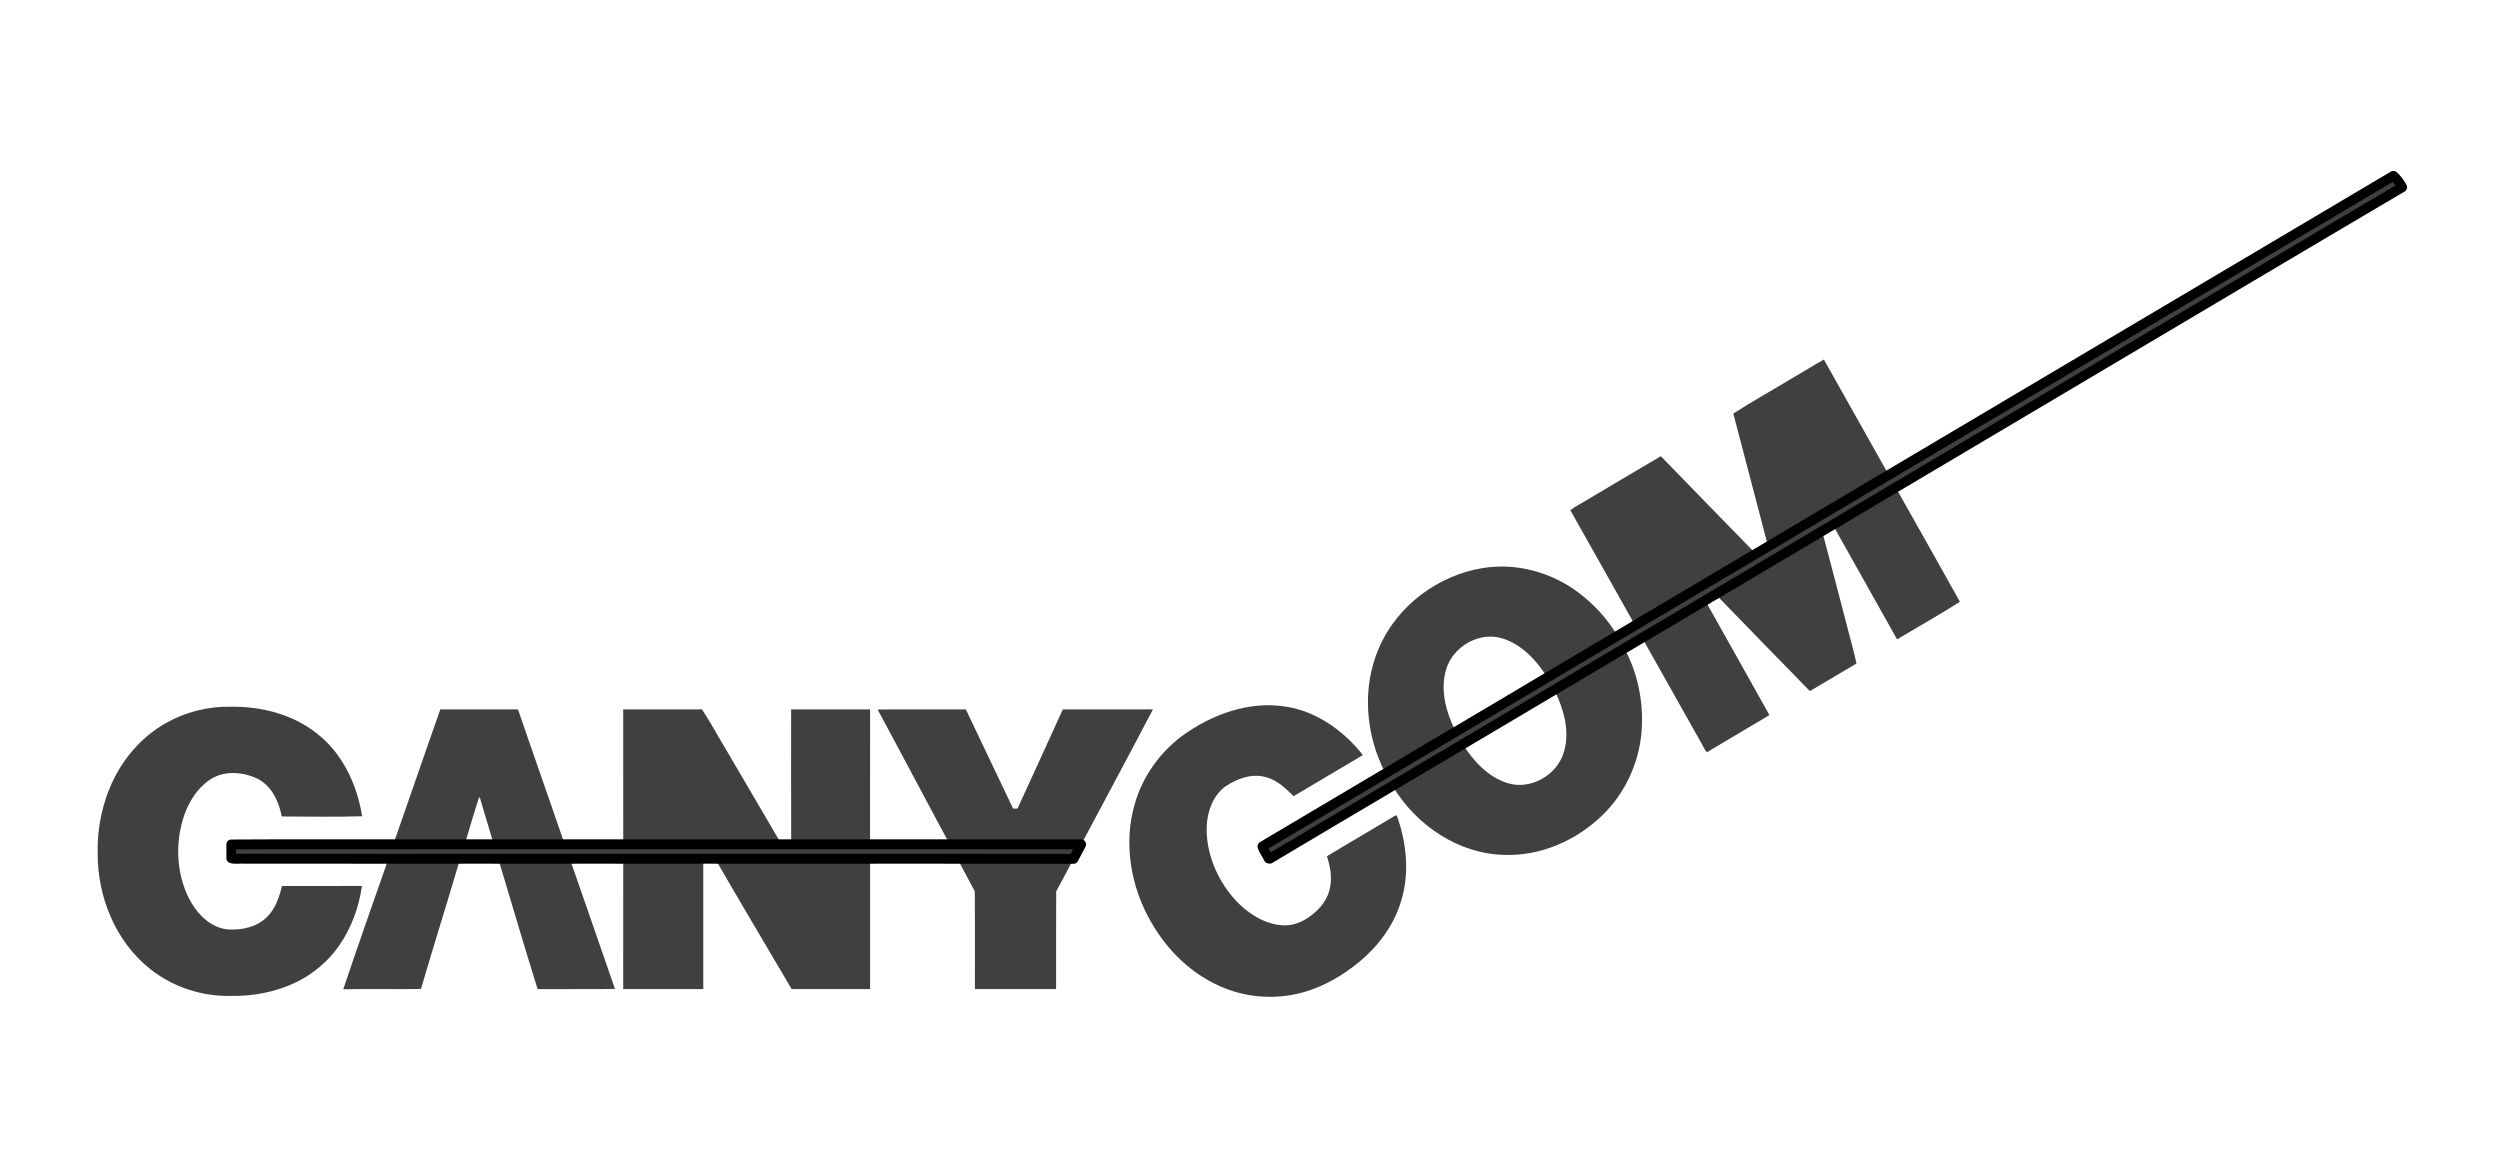
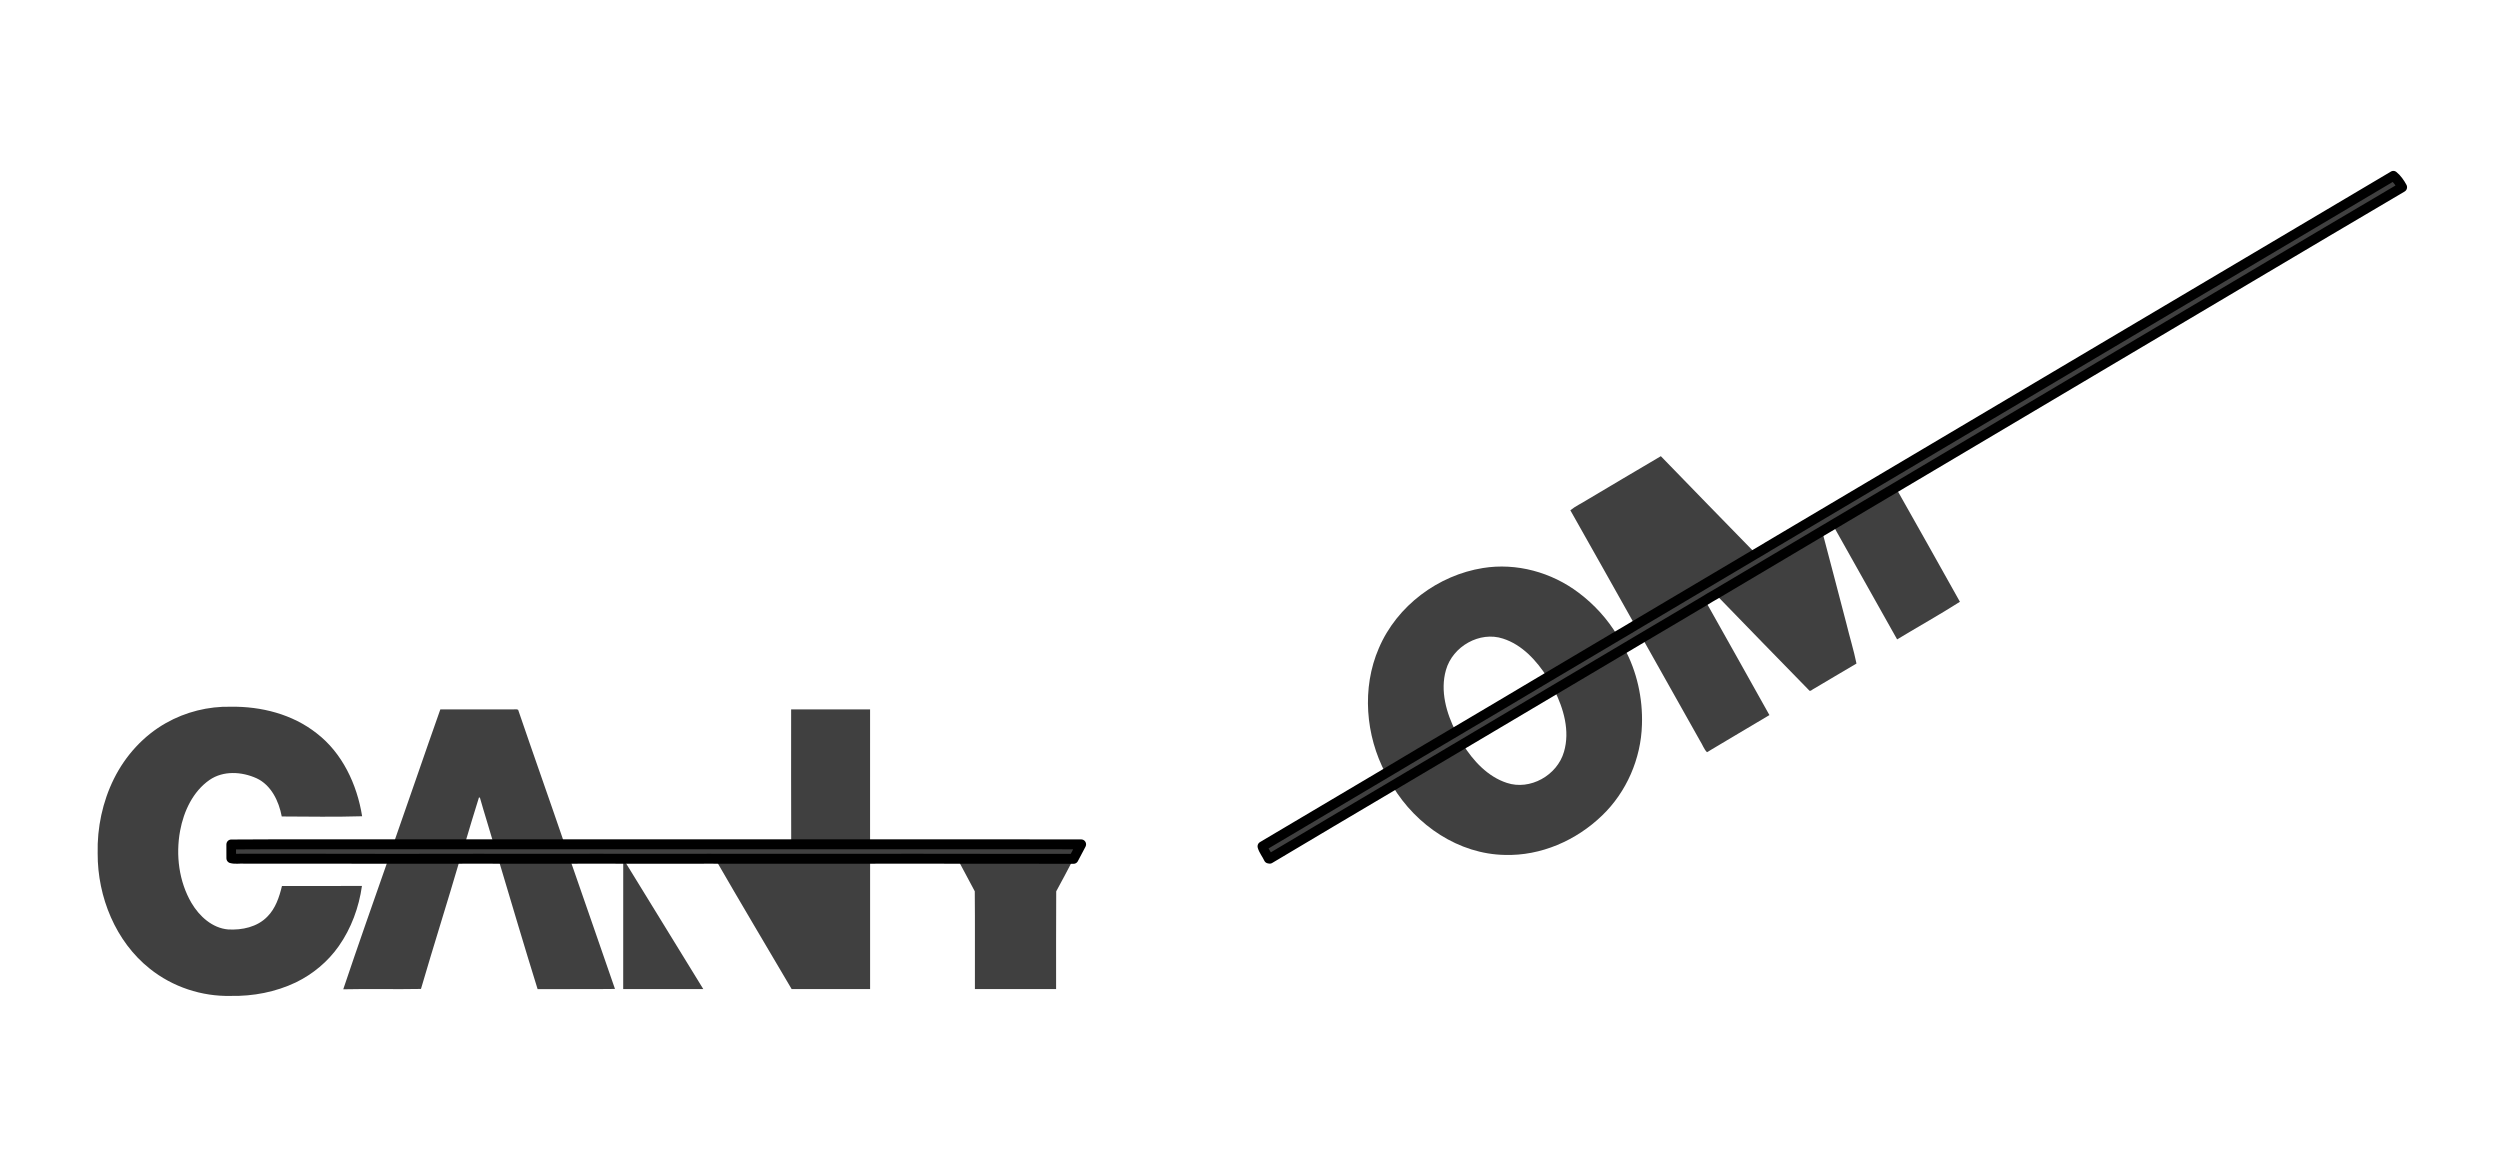
<svg xmlns="http://www.w3.org/2000/svg" xmlns:ns1="http://www.serif.com/" width="100%" height="100%" viewBox="0 0 1280 600" version="1.1" xml:space="preserve" style="fill-rule:evenodd;clip-rule:evenodd;stroke-linejoin:round;stroke-miterlimit:2;">
  <g transform="matrix(1,0,0,1,-1480,-820)">
    <g id="Canycom" transform="matrix(0.778,0,0,0.929,1480,820)">
      <g id="_3-1" ns1:id="3-1">
        <rect id="Canycom1" ns1:id="Canycom" x="0" y="0" width="1644.19" height="645.961" style="fill:none;" />
        <g id="Canycom2" ns1:id="Canycom">
          <g id="Dark" transform="matrix(0.957,0,0,0.982,35.318,5.81)">
            <g id="_-1e4f9bff" ns1:id="#1e4f9bff" transform="matrix(1.285,0,0,1.077,0,47.37)">
              <g transform="matrix(0.79,0,0,0.79,6.362,29.469)">
-                 <path d="M1170.19,149.22C1177.18,145.26 1184.05,141.08 1191.11,137.24C1205.72,162.63 1220.36,188.01 1235.05,213.35C1207.78,229.04 1180.55,244.8 1153.32,260.53C1145.51,231.3 1137.61,202.09 1129.75,172.87C1142.87,164.61 1156.78,157.17 1170.19,149.22Z" style="fill:rgb(64,64,64);fill-rule:nonzero;" />
-               </g>
+                 </g>
              <g transform="matrix(0.79,0,0,0.79,6.362,29.469)">
                <path d="M1030.68,229.8C1047.33,220.19 1063.95,210.51 1080.66,200.98C1102.06,222.49 1123.53,243.93 1145.01,265.35C1117.72,281.03 1090.48,296.81 1063.22,312.56C1048.58,287.27 1034.06,261.91 1019.35,236.66C1022.73,233.96 1026.94,232.12 1030.68,229.8Z" style="fill:rgb(64,64,64);fill-rule:nonzero;" />
              </g>
              <g transform="matrix(0.79,0,0,0.79,6.362,29.469)">
                <path d="M1197.11,246.23C1211.34,238.06 1225.55,229.87 1239.73,221.61C1254.29,246.72 1268.83,271.84 1283.25,297.02C1269.37,305.63 1254.84,313.52 1240.71,321.83C1226.22,296.61 1211.61,271.45 1197.11,246.23Z" style="fill:rgb(64,64,64);fill-rule:nonzero;" />
              </g>
              <g transform="matrix(0.79,0,0,0.79,6.362,29.469)">
                <path d="M1117.77,292.07C1141.82,278.19 1165.88,264.32 1189.91,250.39C1195.47,270.59 1200.77,290.87 1206.27,311.1C1208.47,320 1211.31,328.82 1213.18,337.76C1203.55,343.23 1194,348.84 1184.39,354.34C1183.36,354.74 1182.55,355.92 1181.41,355.74C1160.17,334.54 1138.91,313.36 1117.77,292.07Z" style="fill:rgb(64,64,64);fill-rule:nonzero;" />
              </g>
              <g transform="matrix(0.79,0,0,0.79,6.362,29.469)">
                <path d="M889.6,327.7C901.93,299.45 929.97,279.47 960.15,274.75C982.81,271.19 1006.58,277.5 1024.99,291.06C1035.46,298.72 1044.54,308.37 1051.3,319.45C1035.43,328.57 1019.6,337.73 1003.76,346.89C996.47,335.82 986.72,325.35 973.72,321.31C958.08,316.26 939.61,326.33 935.08,342.05C931.05,355.78 935.36,370.42 941.75,382.72C925.87,391.83 910,400.98 894.18,410.2C880.61,385.24 877.95,353.91 889.6,327.7Z" style="fill:rgb(64,64,64);fill-rule:nonzero;" />
              </g>
              <g transform="matrix(0.79,0,0,0.79,6.362,29.469)">
                <path d="M1067.97,320.79C1082.24,312.64 1096.45,304.37 1110.68,296.16C1125.13,321.39 1139.84,346.49 1154.21,371.76C1140.14,379.97 1125.96,388.01 1111.91,396.25C1109.85,394.25 1108.88,391.23 1107.26,388.83C1094.15,366.16 1081.07,343.47 1067.97,320.79Z" style="fill:rgb(64,64,64);fill-rule:nonzero;" />
              </g>
              <g transform="matrix(0.79,0,0,0.79,6.362,29.469)">
                <path d="M1008.45,355.17C1024.3,346.07 1040.12,336.92 1055.94,327.75C1064.43,342.9 1068.47,360.72 1067.86,378.06C1067.23,400.55 1057.35,422.6 1040.9,437.97C1023.33,454.53 999.32,464.71 975.02,464C943.88,463.5 914.95,444.61 898.85,418.45C914.75,409.33 930.62,400.15 946.48,390.96C953.63,402.06 963.45,412.4 976.35,416.49C991.95,421.57 1010.43,411.64 1015.05,395.95C1019.18,382.2 1014.82,367.52 1008.45,355.17Z" style="fill:rgb(64,64,64);fill-rule:nonzero;" />
              </g>
              <g transform="matrix(0.79,0,0,0.79,6.362,29.469)">
-                 <path d="M755.84,385.87C776.22,371.27 801.93,362.11 827.15,366.27C847.78,369.51 865.85,382.15 878.83,398.13C863.18,407.19 847.51,416.2 831.87,425.26C826.66,420.29 821.18,414.99 814.03,412.97C804.34,409.84 793.91,413.43 785.74,418.79C776.21,425.5 772.62,437.88 772.99,449.07C773.68,466.11 781.52,482.42 793.25,494.64C801.52,502.92 812.22,509.59 824.14,510.41C831.3,510.99 838.31,508.14 843.91,503.83C850.06,499.4 855.19,493.02 856.59,485.43C858.06,478.53 856.57,471.45 854.5,464.83C869.1,456.27 883.81,447.9 898.44,439.39C899.5,438.86 900.51,437.83 901.8,438.01C908.48,456.12 910.63,476.4 904.55,494.96C899.64,510.69 889.15,524.18 876.47,534.47C865.07,543.6 852.06,550.99 837.88,554.76C822.59,558.78 806.18,558.55 791.05,553.93C767.49,546.77 747.76,529.6 735.48,508.49C721.56,485.21 716.34,456.16 724.41,429.98C729.64,412.32 741.07,396.77 755.84,385.87Z" style="fill:rgb(64,64,64);fill-rule:nonzero;" />
-               </g>
+                 </g>
              <g transform="matrix(0.79,0,0,0.79,6.362,29.469)">
                <path d="M68.05,376.98C81.39,369.63 96.73,365.92 111.94,366.25C132.45,365.96 153.68,371.13 170.13,383.79C187.46,396.76 197.45,417.46 200.9,438.49C182.83,439.03 164.57,438.72 146.45,438.64C144.49,428.47 139.28,417.94 129.42,413.45C119.41,409.04 106.9,408.24 97.5,414.56C86.33,422.13 80.06,435.11 77.6,448.07C74.57,464.11 76.79,481.51 85.28,495.65C90.64,504.51 99.41,512.26 110.12,513.16C119.52,513.68 129.84,511.61 136.7,504.7C142.23,499.33 144.78,491.81 146.59,484.52C164.65,484.45 182.71,484.57 200.78,484.45C198.75,498.61 193.5,512.48 185.1,524.13C177.67,534.45 167.48,542.66 156,548.09C142.29,554.46 127.03,557.28 111.96,557C92.33,557.45 72.52,551.13 57.02,539.01C33.99,521.18 21.62,491.79 21.75,463.01C21.34,446.03 25.06,428.9 32.78,413.76C40.61,398.41 52.9,385.28 68.05,376.98Z" style="fill:rgb(64,64,64);fill-rule:nonzero;" />
              </g>
              <g transform="matrix(0.79,0,0,0.79,6.362,29.469)">
                <path d="M222.01,457C232.73,427.37 243.11,397.61 253.88,368L302.09,368C303.56,368.21 305.27,367.56 306.6,368.31C316.97,397.91 327.74,427.38 338.12,456.99C322.11,457.02 306.1,457 290.08,457C287.04,446.72 283.68,436.54 280.7,426.25L280.05,426.07C276.75,436.35 273.54,446.66 270.42,456.99C254.28,457.01 238.15,457 222.01,457Z" style="fill:rgb(64,64,64);fill-rule:nonzero;" />
              </g>
              <g transform="matrix(0.79,0,0,0.79,6.362,29.469)">
-                 <path d="M377.76,368.01C395.56,367.98 413.35,368.01 431.15,368C436.91,376.46 441.91,385.76 447.43,394.52C459.94,415.36 472.55,436.14 485.03,457C449.27,457 413.52,457.01 377.77,456.99C377.73,427.33 377.75,397.67 377.76,368.01Z" style="fill:rgb(64,64,64);fill-rule:nonzero;" />
-               </g>
+                 </g>
              <g transform="matrix(0.79,0,0,0.79,6.362,29.469)">
                <path d="M491.51,368.01C509.34,367.99 527.16,367.99 544.99,368.01C545,397.67 545.01,427.34 544.98,457C527.17,457 509.36,457.01 491.56,456.99C491.43,427.34 491.52,397.67 491.51,368.01Z" style="fill:rgb(64,64,64);fill-rule:nonzero;" />
              </g>
              <g transform="matrix(0.79,0,0,0.79,6.362,29.469)">
-                 <path d="M550.1,368.09C570.01,367.89 589.93,368.05 609.85,368.01C620.56,389.81 631.24,411.63 641.89,433.47C642.63,433.45 644.13,433.42 644.87,433.4C655.02,411.71 665.35,390.09 675.38,368.35L675.89,368.02C696.12,367.97 716.36,368.02 736.6,368C720.62,397.74 704.22,427.37 688.04,457.04C658.35,456.94 628.65,457.04 598.96,456.99C582.55,427.43 566.51,397.65 550.1,368.09Z" style="fill:rgb(64,64,64);fill-rule:nonzero;" />
-               </g>
+                 </g>
              <g transform="matrix(0.79,0,0,0.79,6.362,29.469)">
                <path d="M218.72,466.56C234.91,466.55 251.1,466.59 267.29,466.53C258.66,495.2 249.36,523.72 240.76,552.4C223.22,552.73 205.65,552.25 188.11,552.63C198.04,523.86 208.43,495.21 218.72,466.56Z" style="fill:rgb(64,64,64);fill-rule:nonzero;" />
              </g>
              <g transform="matrix(0.79,0,0,0.79,6.362,29.469)">
                <path d="M293.13,466.54C309.28,466.58 325.44,466.57 341.6,466.54C351.75,495.17 362.07,523.75 372.18,552.4C354.72,552.65 337.24,552.39 319.77,552.53C310.65,523.97 301.94,495.22 293.13,466.54Z" style="fill:rgb(64,64,64);fill-rule:nonzero;" />
              </g>
              <g transform="matrix(0.79,0,0,0.79,6.362,29.469)">
-                 <path d="M377.77,466.54C395.84,466.57 413.92,466.59 432,466.53L432,552.48C413.92,552.51 395.83,552.53 377.75,552.47C377.76,523.83 377.73,495.18 377.77,466.54Z" style="fill:rgb(64,64,64);fill-rule:nonzero;" />
+                 <path d="M377.77,466.54L432,552.48C413.92,552.51 395.83,552.53 377.75,552.47C377.76,523.83 377.73,495.18 377.77,466.54Z" style="fill:rgb(64,64,64);fill-rule:nonzero;" />
              </g>
              <g transform="matrix(0.79,0,0,0.79,6.362,29.469)">
                <path d="M440.04,466.54C475.02,466.56 510.01,466.59 545,466.53L545,552.48C527.28,552.52 509.57,552.5 491.86,552.49C474.55,523.87 457.09,495.31 440.04,466.54Z" style="fill:rgb(64,64,64);fill-rule:nonzero;" />
              </g>
              <g transform="matrix(0.79,0,0,0.79,6.362,29.469)">
                <path d="M604.16,466.54C630.37,466.61 656.57,466.5 682.78,466.59C678.95,473.77 675.07,480.93 671.08,488.02C670.9,509.5 671.06,531 671,552.48C652.66,552.51 634.33,552.52 616,552.48C615.94,530.98 616.12,509.48 615.91,488C611.98,480.85 608.02,473.72 604.16,466.54Z" style="fill:rgb(64,64,64);fill-rule:nonzero;" />
              </g>
            </g>
            <g id="_-e20021ff" ns1:id="#e20021ff" transform="matrix(1.285,0,0,1.077,0,47.37)">
              <g transform="matrix(0.79,0,0,0.79,6.362,29.469)">
                <path d="M1235.05,213.35C1349.02,147.65 1462.88,81.73 1576.87,16.06C1579.22,17.84 1581.41,20.89 1582.88,23.57C1514.23,62.92 1445.81,102.69 1377.24,142.18C1331.42,168.68 1285.55,195.1 1239.73,221.61C1225.55,229.87 1211.34,238.06 1197.11,246.23C1194.69,247.59 1192.27,248.95 1189.91,250.39C1165.88,264.32 1141.82,278.19 1117.77,292.07C1115.36,293.36 1113.01,294.74 1110.68,296.16C1096.45,304.37 1082.24,312.64 1067.97,320.79C1063.95,323.09 1059.93,325.4 1055.94,327.75C1040.12,336.92 1024.3,346.07 1008.45,355.17C987.78,367.07 967.11,378.98 946.48,390.96C930.62,400.15 914.75,409.33 898.85,418.45C871.13,434.44 843.38,450.39 815.73,466.49L814.96,466.35C813.7,463.63 811.55,461.13 810.73,458.37C838.56,442.35 866.37,426.27 894.18,410.2C910,400.98 925.87,391.83 941.75,382.72C962.44,370.8 983.13,358.9 1003.76,346.89C1019.6,337.73 1035.43,328.57 1051.3,319.45C1055.29,317.19 1059.28,314.92 1063.22,312.56C1090.48,296.81 1117.72,281.03 1145.01,265.35C1147.79,263.77 1150.58,262.2 1153.32,260.53C1180.55,244.8 1207.78,229.04 1235.05,213.35Z" style="fill:rgb(64,64,64);fill-rule:nonzero;stroke:black;stroke-width:6.53px;" />
              </g>
              <g transform="matrix(0.79,0,0,0.79,6.362,29.469)">
                <path d="M112.21,457.11C148.8,456.86 185.41,457.07 222.01,457C238.15,457 254.28,457.01 270.42,456.99C276.97,457.01 283.53,457 290.08,457C306.1,457 322.11,457.02 338.12,456.99C351.34,457.01 364.55,457 377.77,456.99C413.52,457.01 449.27,457 485.03,457C487.2,457 489.37,457 491.56,456.99C509.36,457.01 527.17,457 544.98,457C562.98,457 580.97,457.01 598.96,456.99C628.65,457.04 658.35,456.94 688.04,457.04C686.35,460.25 684.54,463.38 682.85,466.59L682.78,466.59C656.57,466.5 630.37,466.61 604.16,466.54C584.44,466.47 564.72,466.49 545,466.53C510.01,466.59 475.02,466.56 440.04,466.54C437.36,466.46 434.67,466.48 432,466.53C413.92,466.59 395.84,466.57 377.77,466.54C365.71,466.48 353.66,466.47 341.6,466.54C325.44,466.57 309.28,466.58 293.13,466.54C284.52,466.47 275.9,466.48 267.29,466.53C251.1,466.59 234.91,466.55 218.72,466.56C186.17,466.43 153.61,466.54 121.05,466.5C118.15,466.27 114.91,466.94 112.23,466.18C112.25,463.15 112.28,460.13 112.21,457.11Z" style="fill:rgb(64,64,64);fill-rule:nonzero;stroke:black;stroke-width:6.53px;" />
              </g>
            </g>
          </g>
        </g>
      </g>
    </g>
    <g id="_4-1" ns1:id="4-1"> </g>
  </g>
</svg>